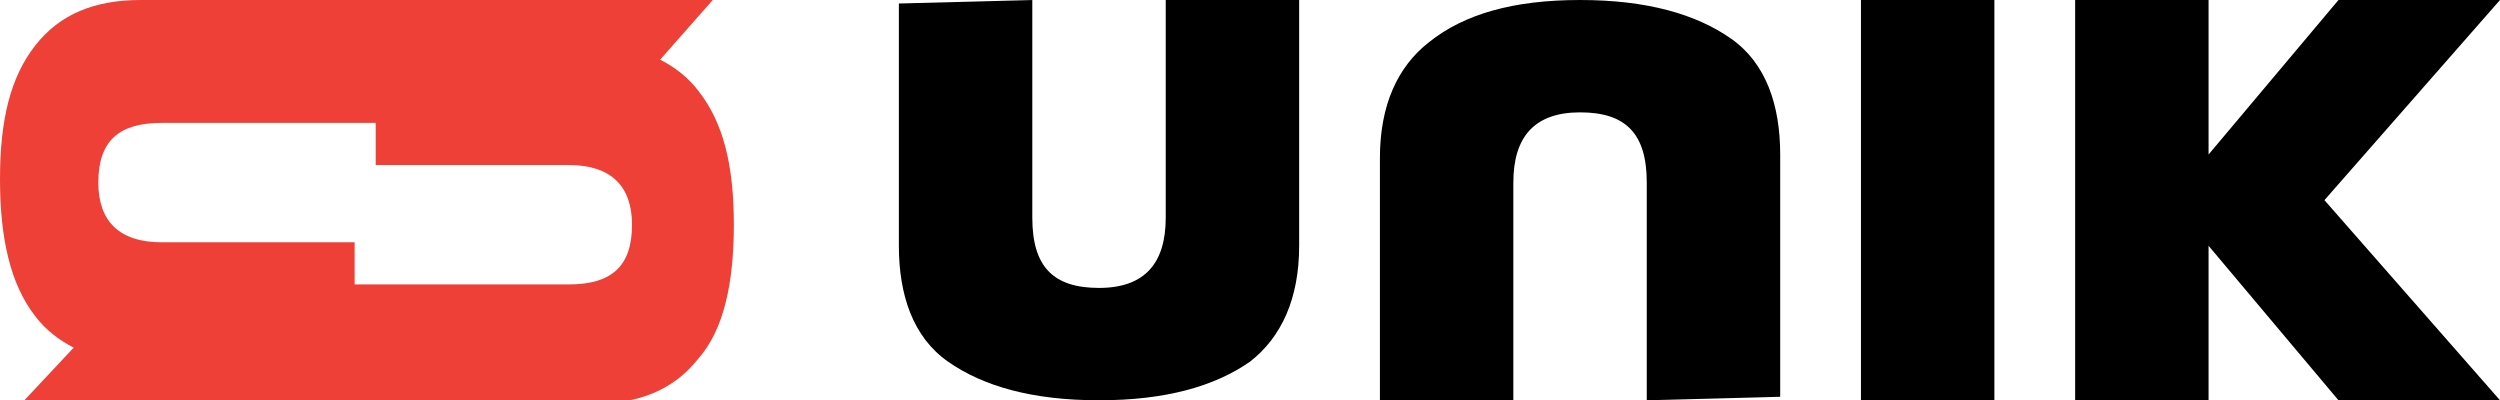
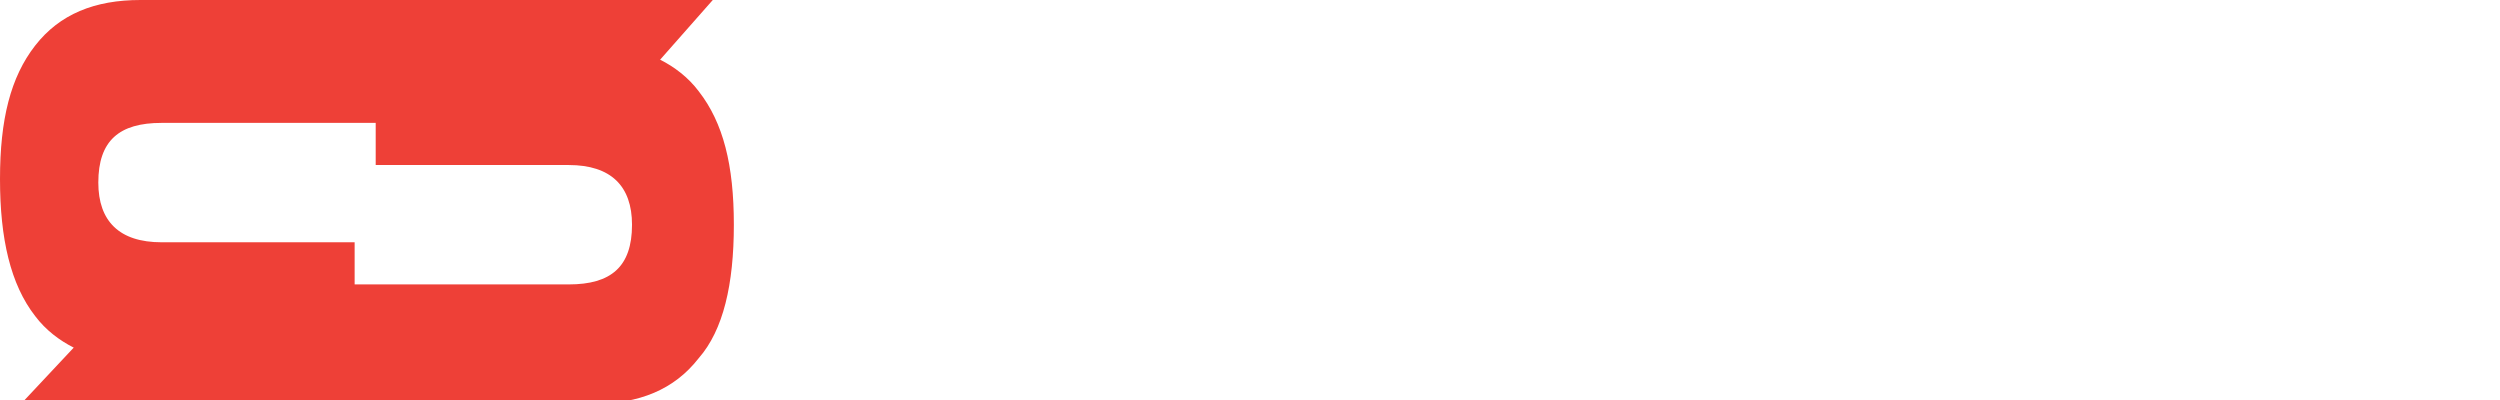
<svg xmlns="http://www.w3.org/2000/svg" version="1.1" id="Capa_1" x="0px" y="0px" viewBox="0 0 71.2 11.4" style="enable-background:new 0 0 71.2 11.4;" xml:space="preserve">
  <style type="text/css">
	.st0{fill:#EE4037;}
</style>
  <g>
    <g>
-       <path d="M29.4,0l0,6.2c0,1.4,0.6,2,1.9,2c1.3,0,1.9-0.7,1.9-2l0-6.2L37,0L37,7c0,1.5-0.5,2.6-1.4,3.3c-1,0.7-2.4,1.1-4.3,1.1    c-1.9,0-3.3-0.4-4.3-1.1c-1-0.7-1.4-1.9-1.4-3.3l0-6.9L29.4,0z" />
-       <path d="M46.9,11.4l0-6.2c0-1.4-0.6-2-1.9-2c-1.3,0-1.9,0.7-1.9,2l0,6.2l-3.8,0l0-6.9c0-1.5,0.5-2.6,1.4-3.3C41.7,0.4,43.1,0,45,0    c1.9,0,3.3,0.4,4.3,1.1c1,0.7,1.4,1.9,1.4,3.3l0,6.9L46.9,11.4z" />
-       <path d="M56.8,0l0,11.4l-3.8,0L53,0L56.8,0z" />
-       <path d="M62.9,0l0,4.4L66.6,0l4.6,0l-5,5.7l5,5.7l-4.6,0L62.9,7l0,4.4l-3.8,0l0-11.4L62.9,0z" />
-     </g>
+       </g>
    <path class="st0" d="M1,9c0.3,0.4,0.7,0.7,1.1,0.9l-1.5,1.6l16.3,0c1.3,0,2.3-0.4,3-1.3c0.7-0.8,1-2.1,1-3.8c0-1.7-0.3-2.9-1-3.8   c-0.3-0.4-0.7-0.7-1.1-0.9L20.3,0L4,0C2.7,0,1.7,0.4,1,1.3C0.3,2.2,0,3.4,0,5.1C0,6.8,0.3,8.1,1,9z M4.6,3.5l6.1,0l0,1.2l5.5,0   c1.2,0,1.8,0.6,1.8,1.7c0,1.2-0.6,1.7-1.8,1.7l-6.1,0l0-1.2l-5.5,0c-1.2,0-1.8-0.6-1.8-1.7C2.8,4,3.4,3.5,4.6,3.5z" />
  </g>
</svg>